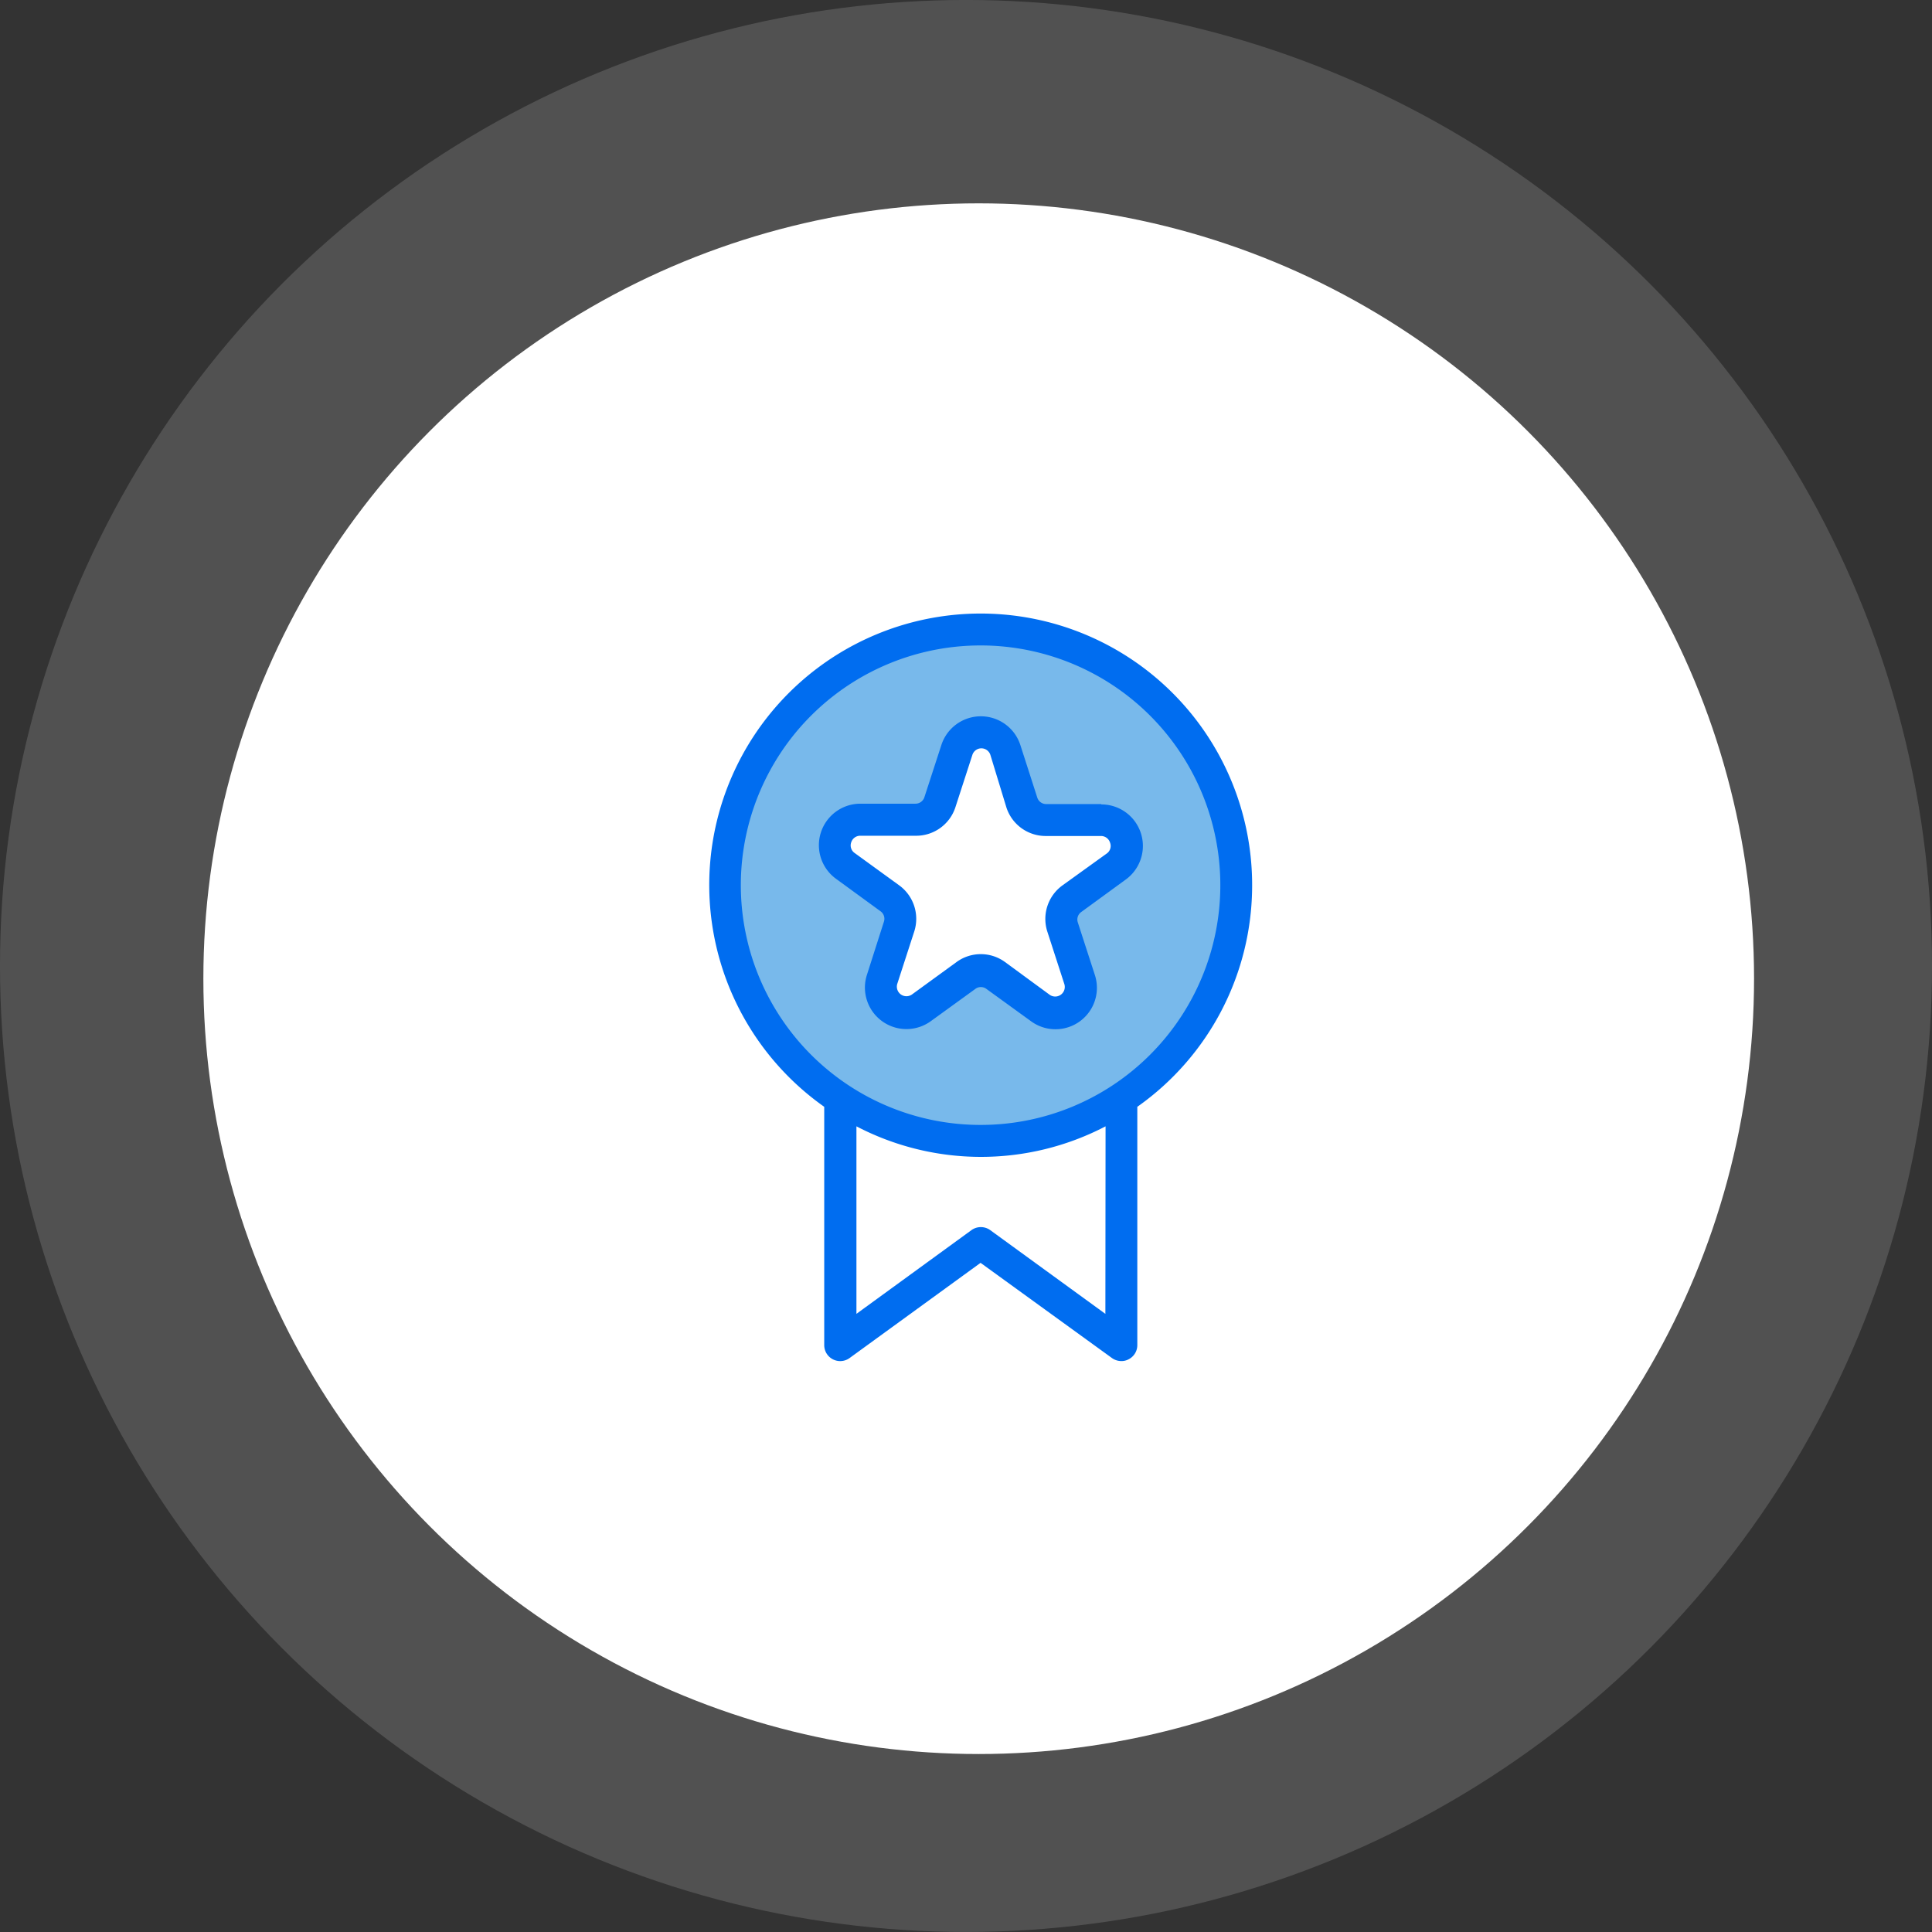
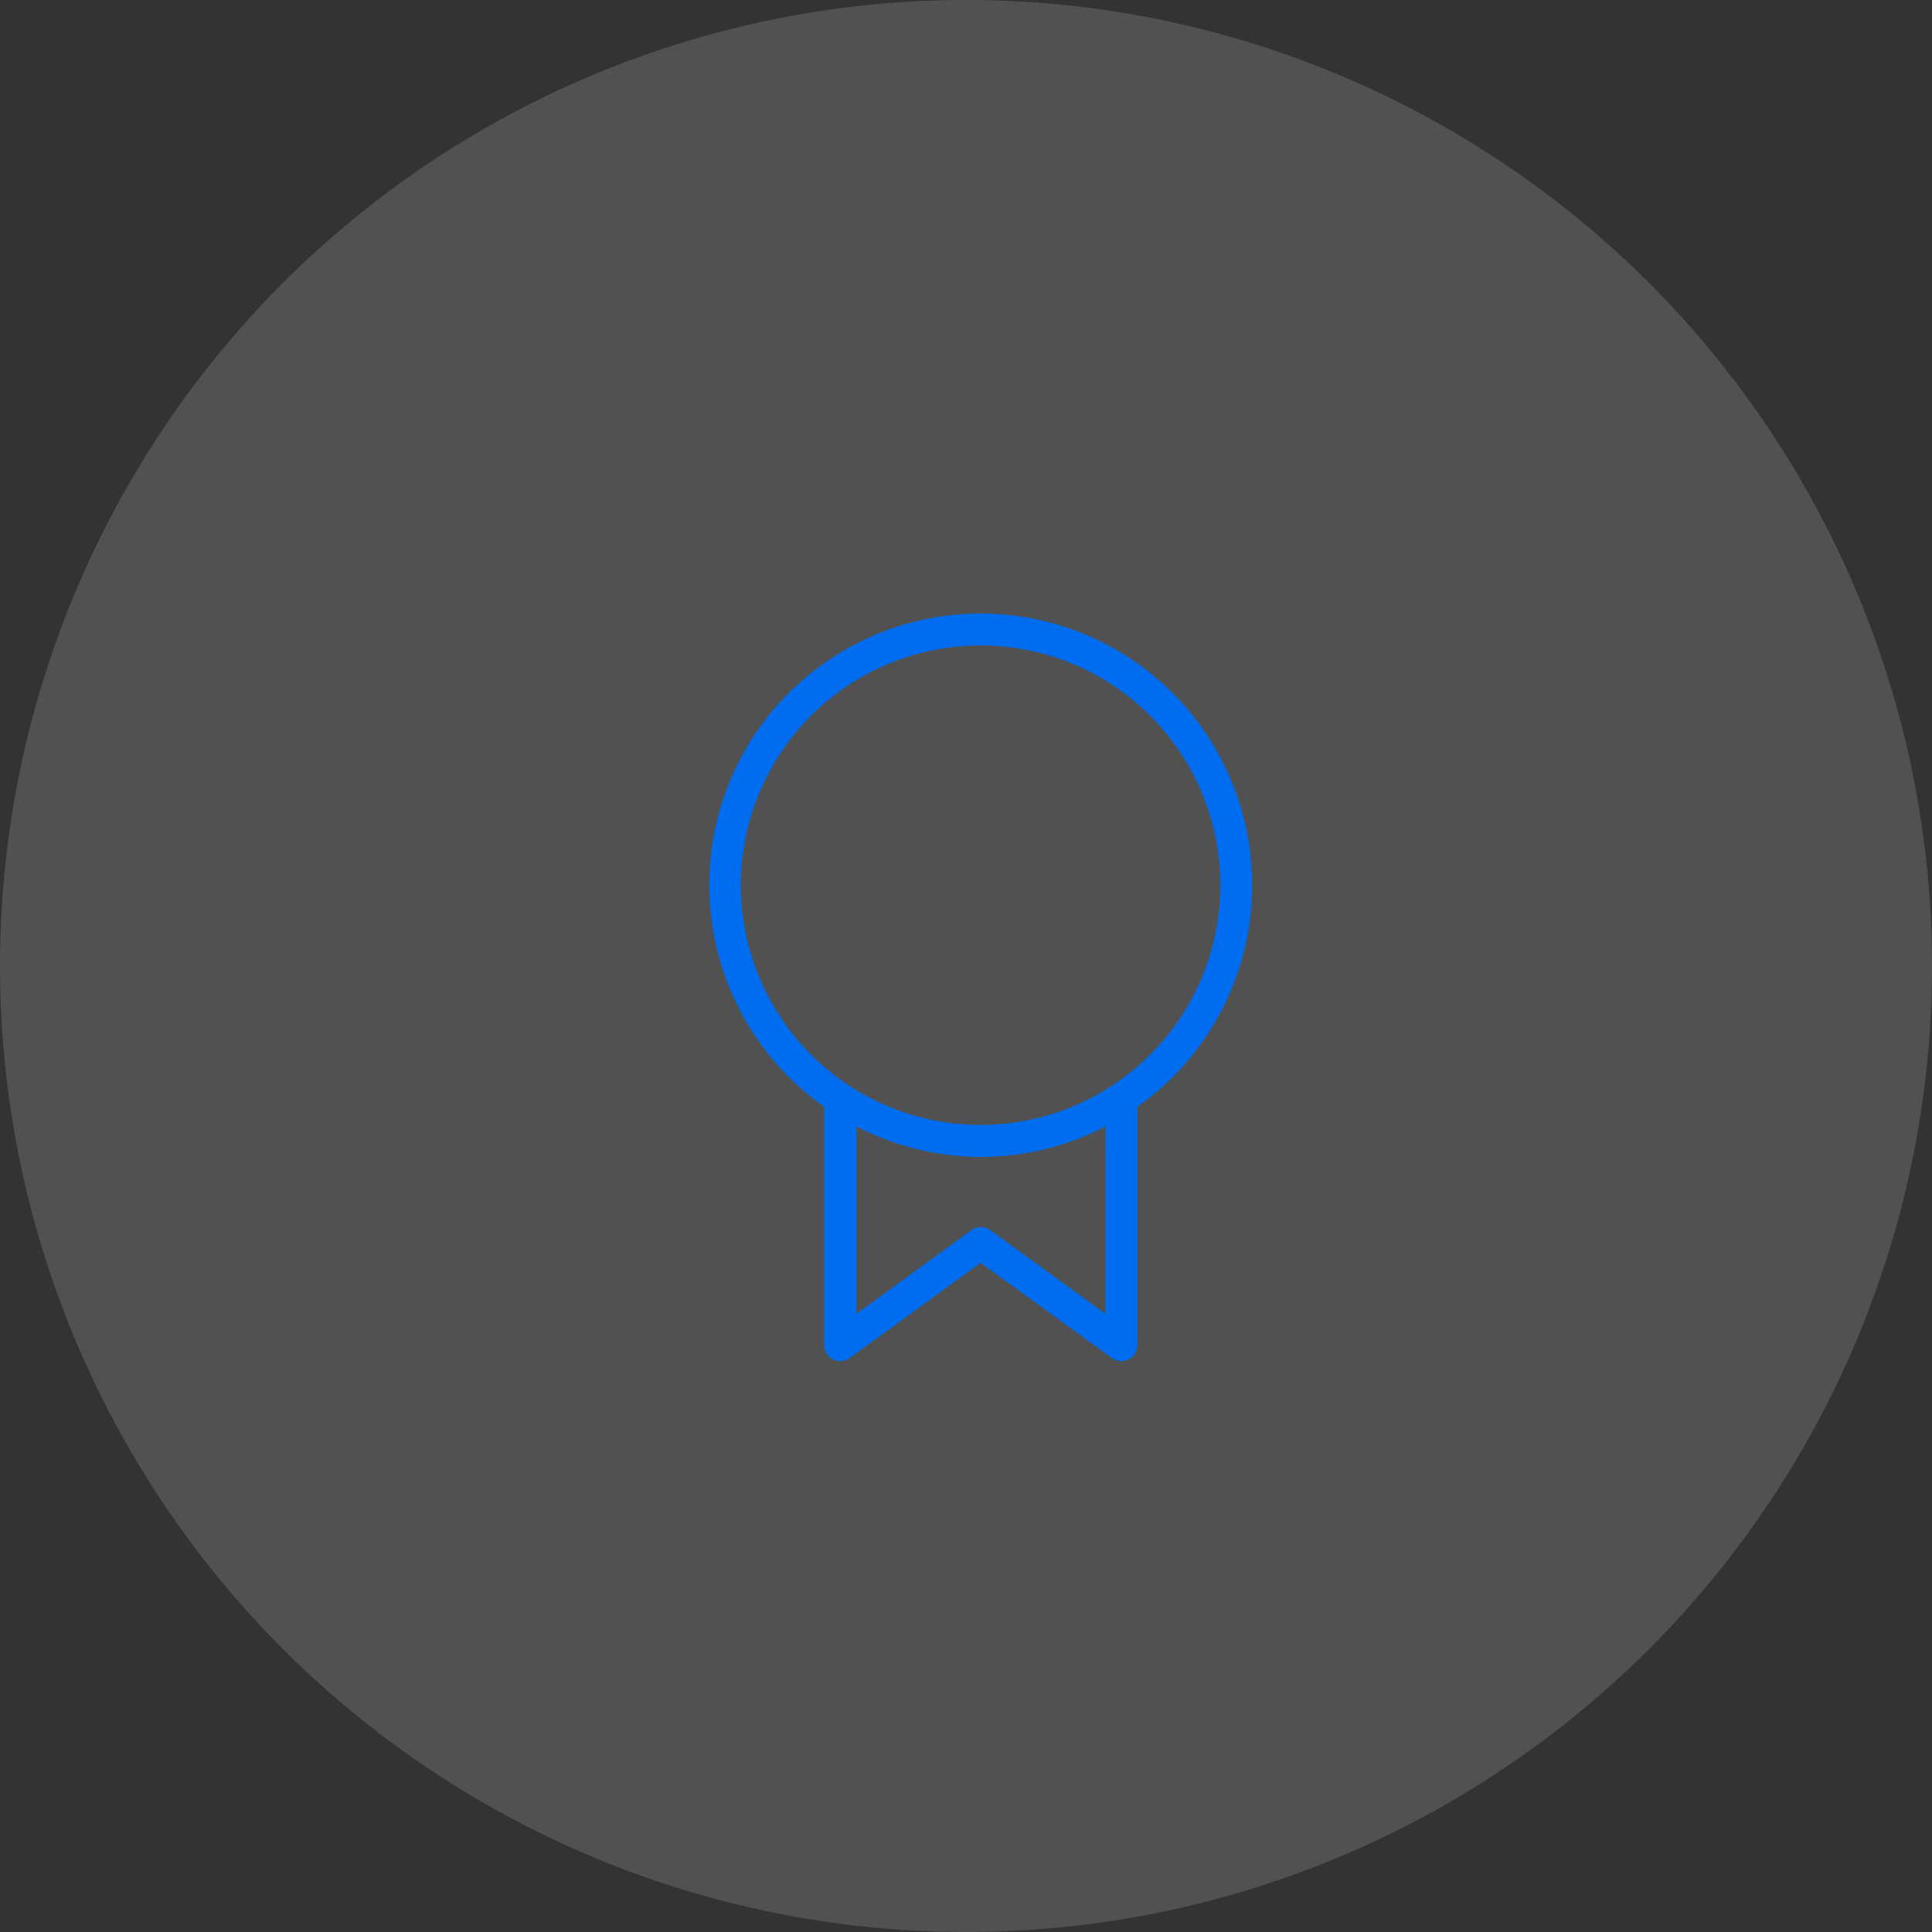
<svg xmlns="http://www.w3.org/2000/svg" width="76" height="76" viewBox="0 0 76 76">
  <rect x="0" y="0" width="76" height="76" fill="#333333" stroke="none" />
  <g id="Group_2394" data-name="Group 2394" transform="translate(-523 -409.934)">
    <g id="Group_218" data-name="Group 218" transform="translate(523 409.934)">
      <circle id="Ellipse_124" data-name="Ellipse 124" cx="38" cy="38" r="38" transform="translate(0 -0.001)" fill="#fff" opacity="0.15" />
-       <circle id="Ellipse_125" data-name="Ellipse 125" cx="30.5" cy="30.5" r="30.5" transform="translate(8 7.999)" fill="#fff" />
      <g id="_55002676516276581073769" data-name="55002676516276581073769" transform="translate(17.156 21.42)">
-         <path id="Path_425" data-name="Path 425" d="M22.049,3.57a10.049,10.049,0,1,0,7.106,2.943A10.049,10.049,0,0,0,22.049,3.57Zm3.894,14.5-1.131,1.04-2.728-2.08-3.05,1.975-.97-.935.754-3.266-2.512-2.226.5-1.256,3.2-.216,1.221-3.2,1.432.111,1.332,3.015,3.407.181.4,1.362L25.21,14.911Z" transform="translate(-0.622 -0.425)" fill="#78b9eb" />
        <path id="Path_426" data-name="Path 426" d="M32.1,13.411a10.678,10.678,0,1,0-16.833,8.708V31.5a.628.628,0,0,0,1,.5l5.15-3.743L26.583,32a.633.633,0,0,0,.372.121.587.587,0,0,0,.286-.07.623.623,0,0,0,.342-.553V22.119A10.657,10.657,0,0,0,32.1,13.411ZM26.327,30.264,21.8,26.972a.633.633,0,0,0-.744,0l-4.522,3.291V22.887a10.592,10.592,0,0,0,9.8,0Zm-4.9-7.432a9.431,9.431,0,1,1,6.659-2.762,9.421,9.421,0,0,1-6.659,2.762Z" transform="translate(0)" fill="#006df0" />
-         <path id="Path_427" data-name="Path 427" d="M30.429,14.211H28.264a.367.367,0,0,1-.352-.251l-.668-2.075a1.633,1.633,0,0,0-3.105,0l-.668,2.055a.367.367,0,0,1-.352.256H20.953a1.633,1.633,0,0,0-.96,2.954l1.749,1.276a.362.362,0,0,1,.136.412l-.668,2.09a1.633,1.633,0,0,0,2.512,1.824l1.754-1.271a.362.362,0,0,1,.432,0l1.754,1.271a1.629,1.629,0,0,0,2.512-1.824l-.668-2.06a.362.362,0,0,1,.136-.412l1.749-1.276a1.633,1.633,0,0,0-.96-2.955Zm.221,1.94L28.9,17.411a1.628,1.628,0,0,0-.593,1.819l.668,2.06a.377.377,0,0,1-.578.422l-1.754-1.286a1.618,1.618,0,0,0-1.909,0L22.983,21.7a.377.377,0,0,1-.578-.422l.668-2.06a1.628,1.628,0,0,0-.593-1.809L20.732,16.14a.362.362,0,0,1-.141-.422.372.372,0,0,1,.362-.261h2.166a1.623,1.623,0,0,0,1.568-1.111l.668-2.06a.372.372,0,0,1,.714,0l.628,2.06a1.623,1.623,0,0,0,1.548,1.121h2.166a.372.372,0,0,1,.362.261.362.362,0,0,1-.121.422Z" transform="translate(-4.263 -4.001)" fill="#006df0" />
      </g>
    </g>
  </g>
</svg>